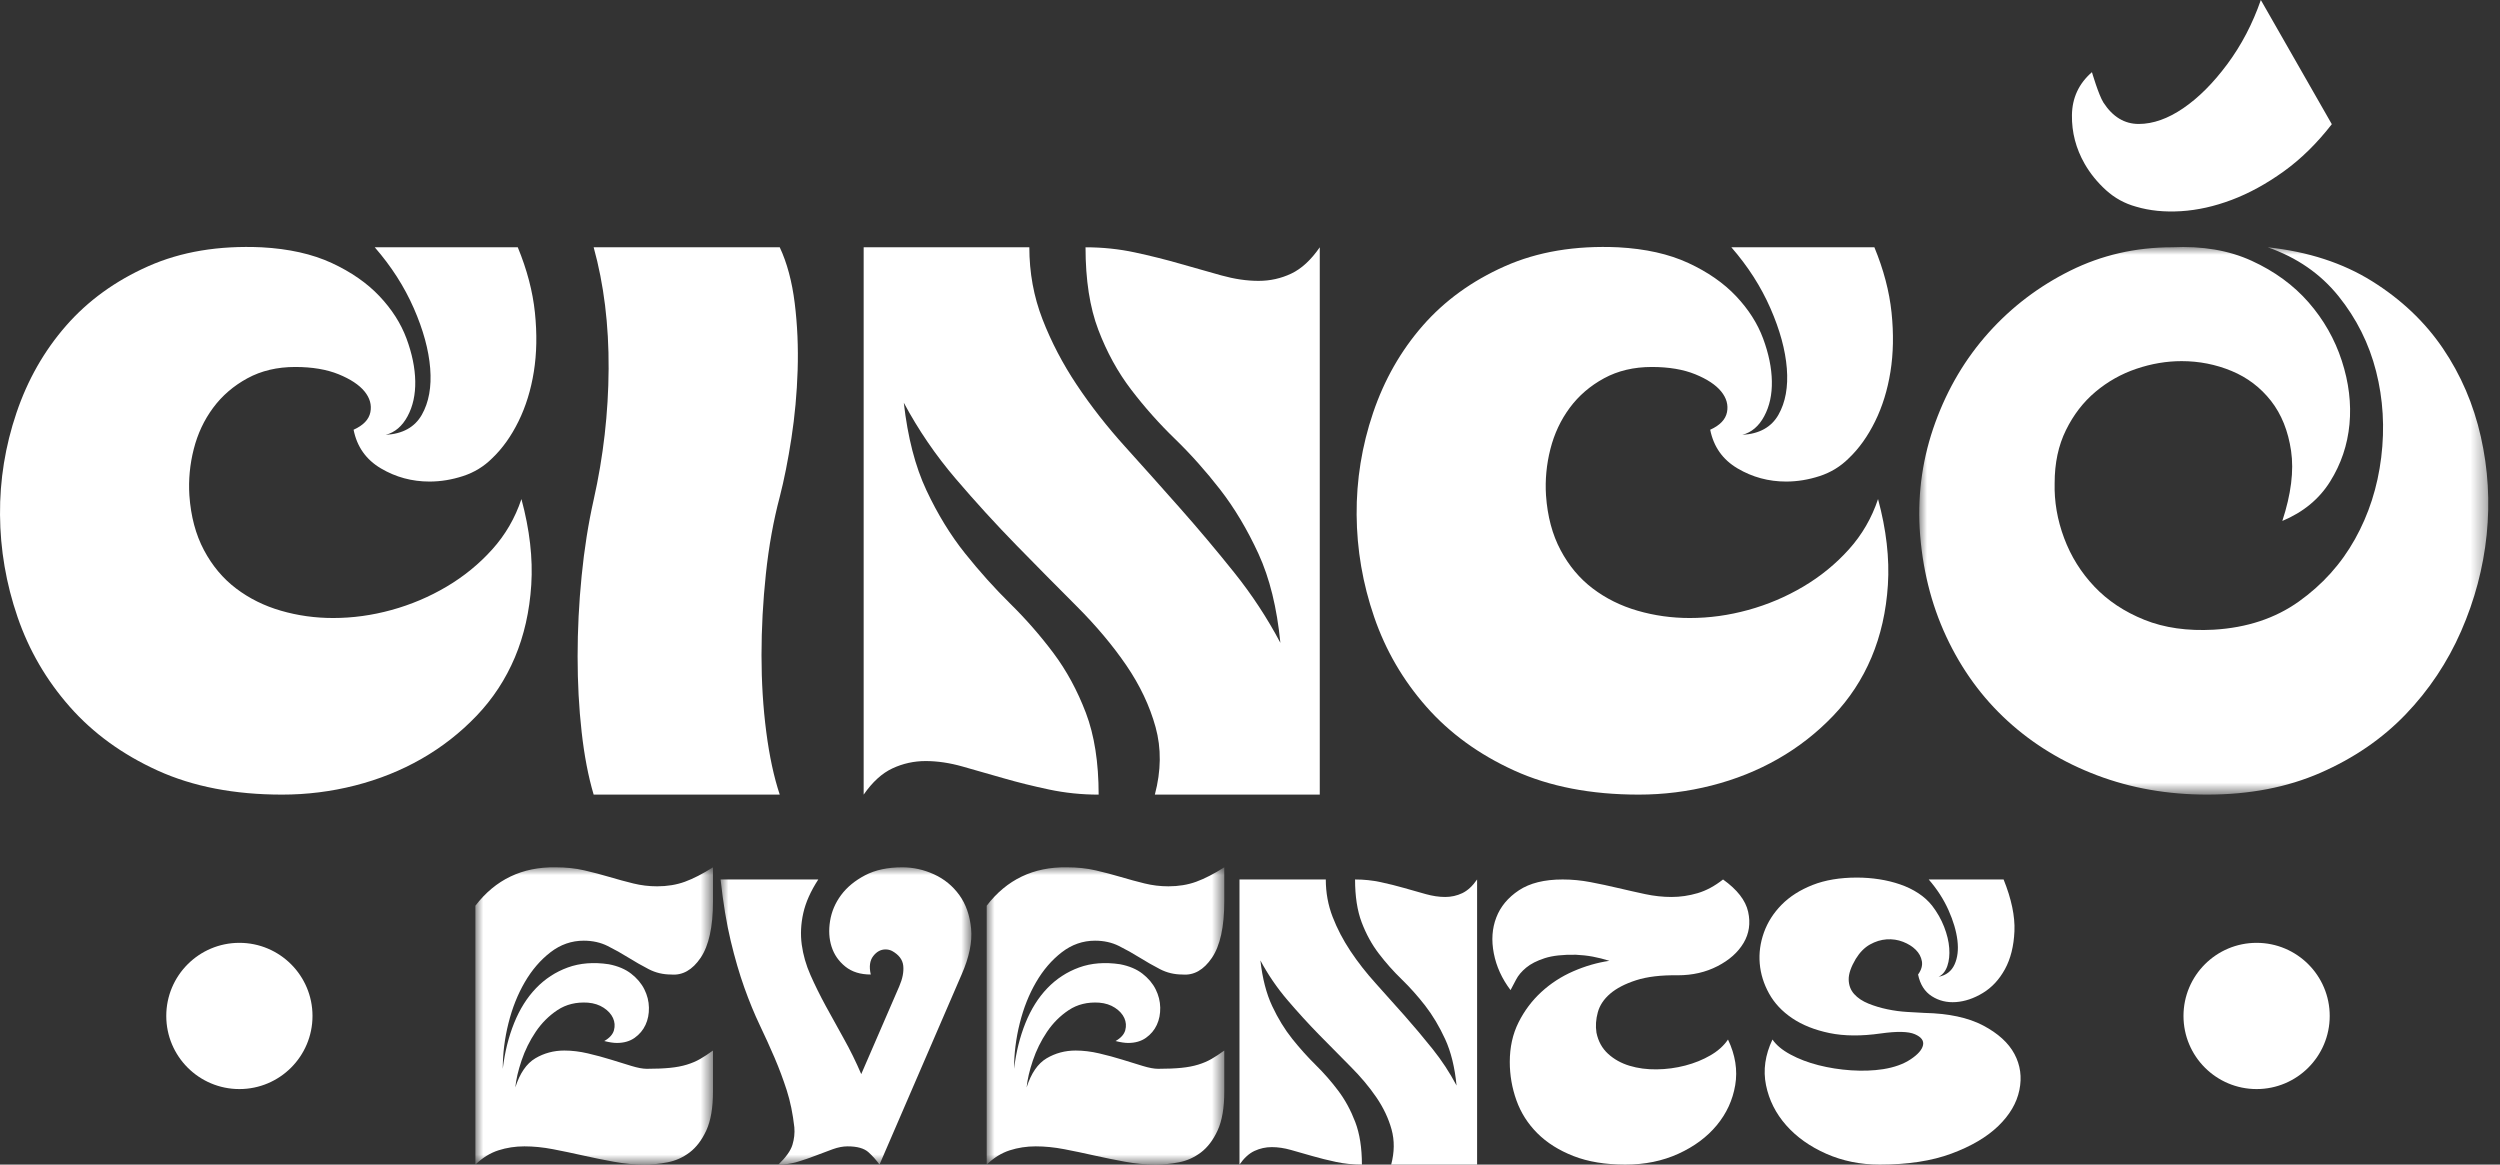
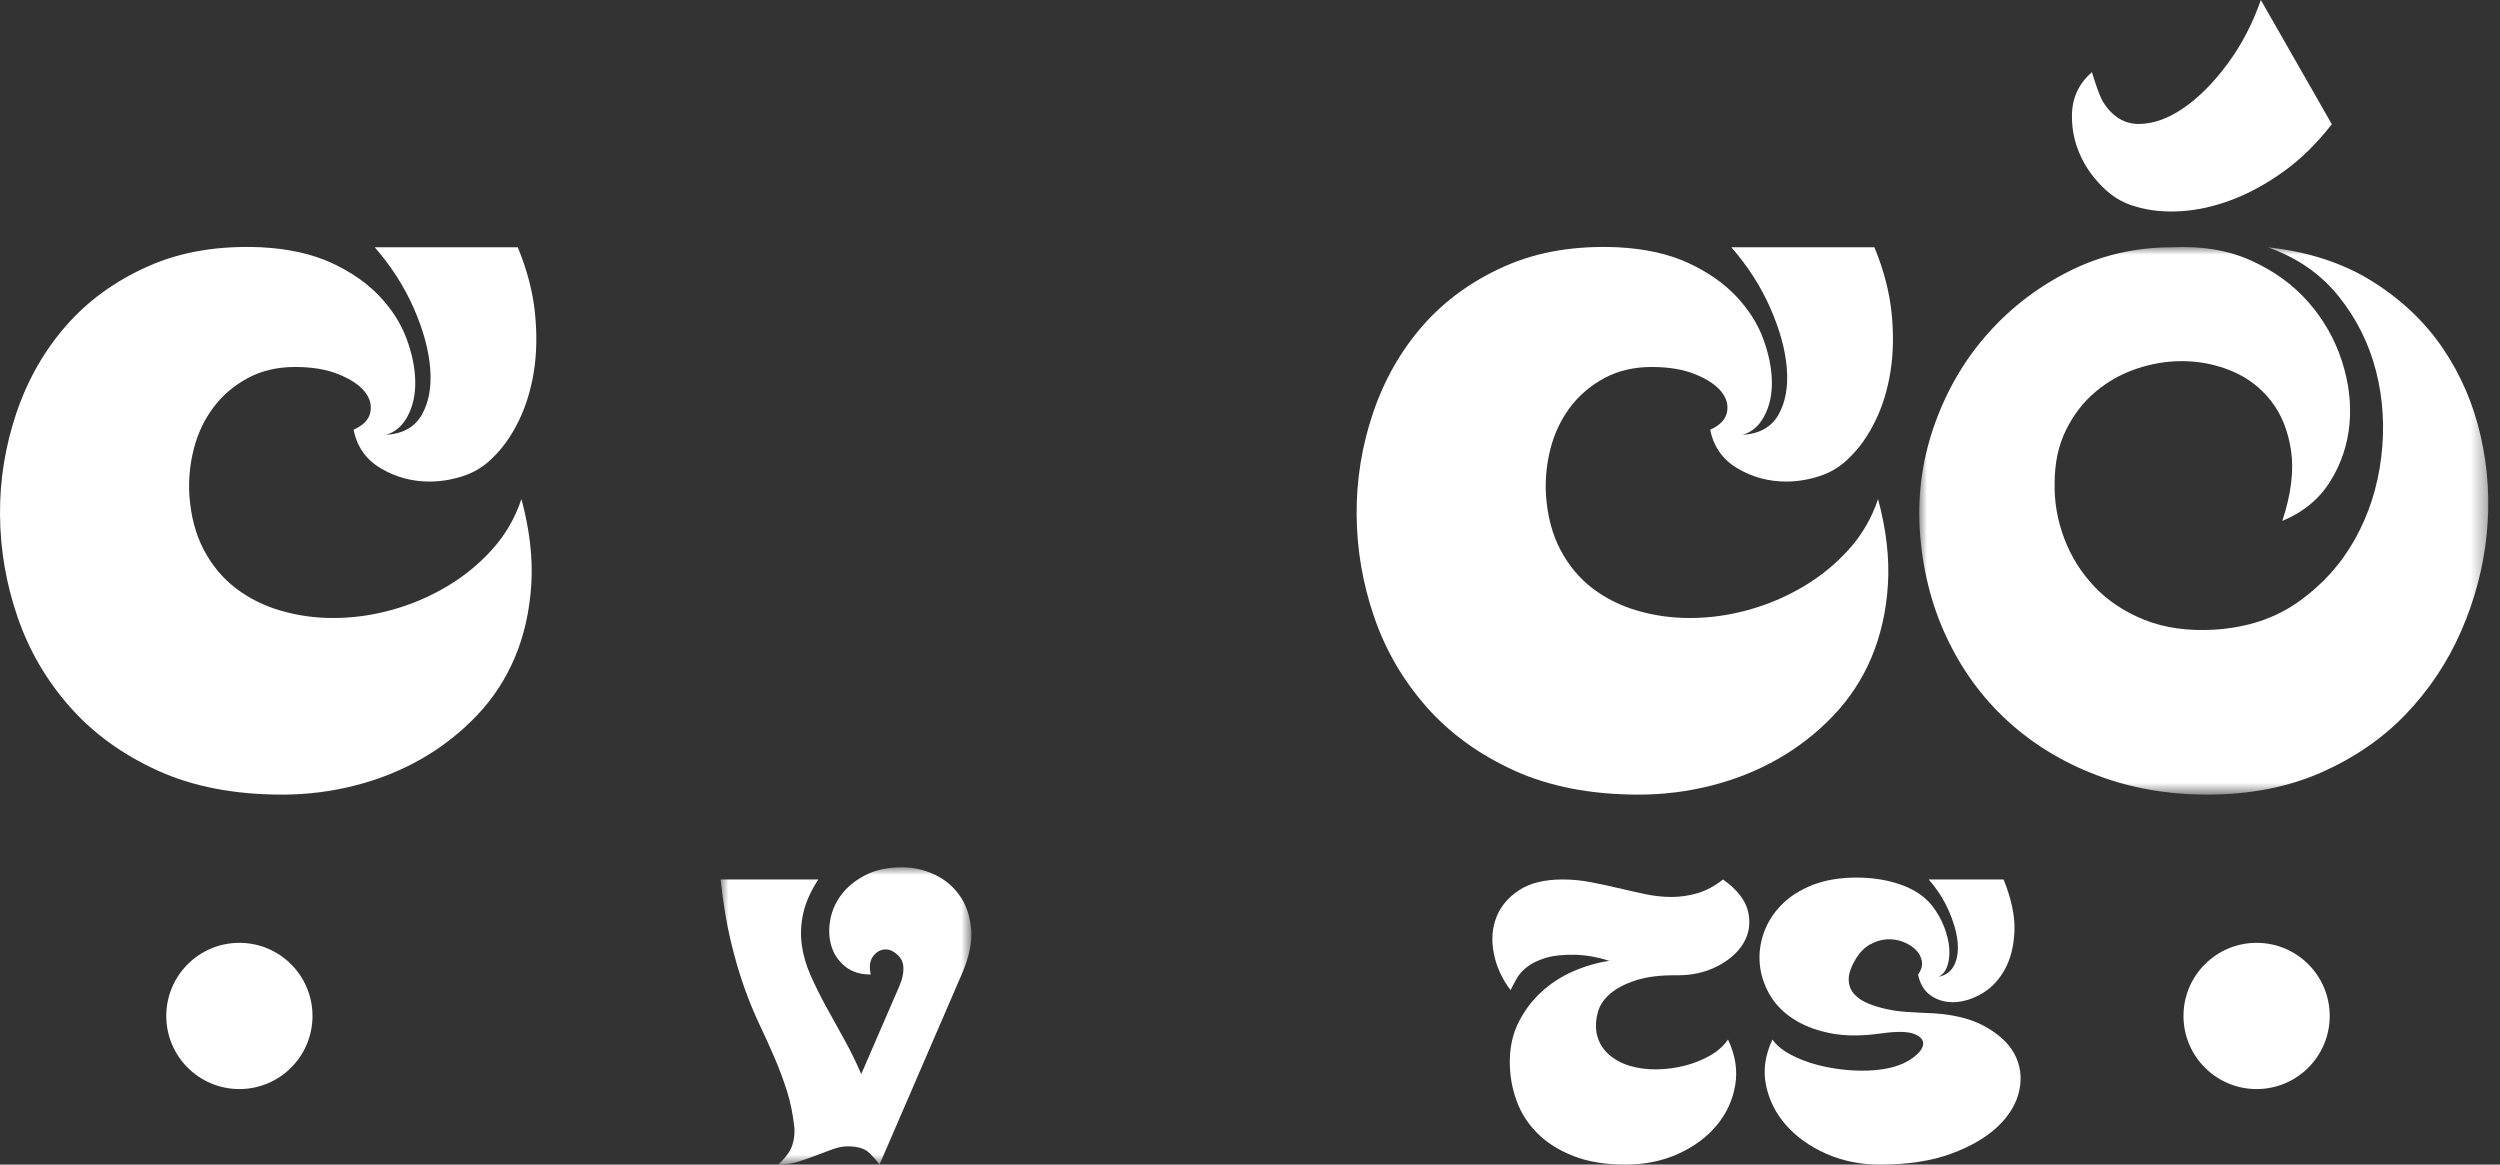
<svg xmlns="http://www.w3.org/2000/svg" xmlns:xlink="http://www.w3.org/1999/xlink" width="161px" height="75px" viewBox="0 0 161 75" version="1.1">
  <rect x="0" y="0" width="161" height="75" fill="#333333" stroke="none" />
  <title>Group 33</title>
  <defs>
    <polygon id="path-1" points="0 0 36.647 0 36.647 35.265 0 35.265" />
-     <polygon id="path-3" points="0 0 15.301 0 15.301 19.146 0 19.146" />
    <polygon id="path-5" points="0 0 16.151 0 16.151 19.145 0 19.145" />
    <polygon id="path-7" points="0 0 15.301 0 15.301 19.146 0 19.146" />
  </defs>
  <g id="UI-Design" stroke="none" stroke-width="1" fill="none" fill-rule="evenodd">
    <g id="Desktop-Copy" transform="translate(-1522, -6150)">
      <g id="Group-10" transform="translate(0, 6008)">
        <g id="Group-33" transform="translate(1522, 142)">
          <path d="M33.345,15.926 C33.94,17.367 34.308,18.769 34.449,20.132 C34.59,21.495 34.567,22.764 34.379,23.939 C34.191,25.114 33.862,26.179 33.392,27.134 C32.922,28.091 32.358,28.881 31.7,29.508 C31.167,30.041 30.541,30.424 29.82,30.659 C29.099,30.894 28.378,31.012 27.658,31.012 C26.53,31.012 25.488,30.73 24.533,30.166 C23.577,29.602 22.989,28.772 22.771,27.675 C23.397,27.393 23.757,27.017 23.852,26.547 C23.945,26.077 23.82,25.631 23.476,25.208 C23.13,24.785 22.574,24.417 21.807,24.103 C21.039,23.791 20.107,23.633 19.011,23.633 C17.851,23.633 16.825,23.876 15.933,24.362 C15.04,24.848 14.303,25.482 13.724,26.265 C13.143,27.049 12.729,27.933 12.478,28.92 C12.227,29.907 12.133,30.902 12.196,31.905 C12.29,33.252 12.603,34.427 13.136,35.43 C13.668,36.433 14.358,37.255 15.204,37.897 C16.05,38.539 17.013,39.017 18.094,39.33 C19.175,39.644 20.295,39.8 21.454,39.8 C22.708,39.8 23.961,39.629 25.215,39.283 C26.467,38.939 27.65,38.437 28.763,37.779 C29.875,37.121 30.854,36.322 31.7,35.382 C32.546,34.443 33.172,33.362 33.58,32.14 C34.112,34.114 34.324,35.955 34.214,37.662 C34.104,39.37 33.752,40.928 33.157,42.338 C32.561,43.748 31.739,45.001 30.69,46.098 C29.64,47.195 28.457,48.119 27.141,48.871 C25.826,49.623 24.399,50.195 22.865,50.586 C21.329,50.978 19.763,51.173 18.165,51.173 C15.094,51.173 12.423,50.656 10.152,49.623 C7.88,48.589 5.993,47.218 4.489,45.51 C2.985,43.803 1.864,41.876 1.128,39.73 C0.392,37.584 0.016,35.391 0.001,33.15 C-0.016,30.91 0.337,28.725 1.058,26.594 C1.778,24.464 2.844,22.592 4.254,20.978 C5.664,19.365 7.426,18.088 9.541,17.148 C11.656,16.208 14.092,15.801 16.849,15.926 C18.603,16.02 20.107,16.357 21.361,16.936 C22.613,17.516 23.64,18.229 24.439,19.075 C25.238,19.921 25.817,20.83 26.178,21.8 C26.538,22.772 26.726,23.688 26.742,24.55 C26.757,25.412 26.593,26.164 26.248,26.805 C25.903,27.448 25.433,27.848 24.838,28.004 C25.935,27.942 26.71,27.511 27.165,26.712 C27.619,25.913 27.799,24.918 27.705,23.727 C27.611,22.537 27.259,21.244 26.648,19.85 C26.037,18.456 25.198,17.148 24.134,15.926 L33.345,15.926 Z" id="Fill-1" fill="#FFFFFF" />
-           <path d="M38.232,51.174 C37.887,50.015 37.628,48.667 37.457,47.132 C37.284,45.597 37.198,43.976 37.198,42.268 C37.198,40.56 37.284,38.837 37.457,37.098 C37.628,35.359 37.887,33.722 38.232,32.187 C38.858,29.399 39.179,26.587 39.195,23.751 C39.211,20.915 38.89,18.307 38.232,15.926 L50.216,15.926 C50.686,16.929 51.007,18.127 51.18,19.521 C51.352,20.915 51.415,22.357 51.368,23.845 C51.321,25.333 51.187,26.79 50.968,28.215 C50.749,29.642 50.498,30.902 50.216,31.999 C49.809,33.534 49.511,35.187 49.323,36.957 C49.135,38.727 49.041,40.474 49.041,42.197 C49.041,43.921 49.143,45.565 49.347,47.132 C49.55,48.699 49.84,50.046 50.216,51.174 L38.232,51.174 Z" id="Fill-3" fill="#FFFFFF" />
-           <path d="M82.456,41.398 C82.236,39.142 81.766,37.232 81.046,35.664 C80.325,34.098 79.502,32.72 78.579,31.529 C77.654,30.338 76.683,29.25 75.665,28.262 C74.646,27.276 73.706,26.218 72.845,25.09 C71.983,23.962 71.278,22.678 70.73,21.236 C70.182,19.796 69.908,18.025 69.908,15.926 C71.004,15.926 72.061,16.036 73.08,16.255 C74.098,16.474 75.069,16.717 75.994,16.983 C76.917,17.25 77.803,17.5 78.649,17.735 C79.495,17.97 80.294,18.088 81.046,18.088 C81.798,18.088 82.503,17.931 83.161,17.618 C83.819,17.305 84.43,16.741 84.993,15.926 L84.993,51.174 L74.372,51.174 C74.779,49.639 74.795,48.189 74.419,46.826 C74.043,45.464 73.416,44.14 72.54,42.855 C71.662,41.571 70.596,40.302 69.344,39.048 C68.09,37.795 66.798,36.487 65.466,35.124 C64.134,33.761 62.826,32.328 61.542,30.824 C60.257,29.32 59.145,27.691 58.205,25.936 C58.456,28.161 58.941,30.041 59.662,31.576 C60.383,33.111 61.213,34.466 62.153,35.641 C63.093,36.816 64.064,37.897 65.067,38.884 C66.069,39.871 66.994,40.928 67.84,42.056 C68.686,43.184 69.382,44.469 69.931,45.91 C70.479,47.351 70.753,49.106 70.753,51.174 C69.657,51.174 68.592,51.064 67.558,50.845 C66.524,50.626 65.544,50.383 64.62,50.116 C63.696,49.85 62.818,49.599 61.989,49.364 C61.158,49.129 60.367,49.012 59.615,49.012 C58.863,49.012 58.15,49.169 57.477,49.482 C56.803,49.795 56.185,50.359 55.62,51.174 L55.62,15.926 L66.289,15.926 C66.289,17.555 66.571,19.098 67.135,20.555 C67.699,22.012 68.435,23.422 69.344,24.785 C70.252,26.148 71.294,27.48 72.469,28.779 C73.644,30.08 74.826,31.404 76.017,32.751 C77.208,34.098 78.367,35.477 79.495,36.887 C80.623,38.296 81.61,39.8 82.456,41.398" id="Fill-5" fill="#FFFFFF" />
          <path d="M120.711,15.926 C121.306,17.367 121.675,18.769 121.816,20.132 C121.957,21.495 121.933,22.764 121.745,23.939 C121.557,25.114 121.228,26.179 120.758,27.134 C120.288,28.091 119.724,28.881 119.066,29.508 C118.533,30.041 117.907,30.424 117.187,30.659 C116.466,30.894 115.745,31.012 115.025,31.012 C113.897,31.012 112.855,30.73 111.899,30.166 C110.943,29.602 110.356,28.772 110.137,27.675 C110.763,27.393 111.124,27.017 111.218,26.547 C111.312,26.077 111.186,25.631 110.842,25.208 C110.497,24.785 109.941,24.417 109.174,24.103 C108.405,23.791 107.474,23.633 106.377,23.633 C105.218,23.633 104.192,23.876 103.299,24.362 C102.406,24.848 101.669,25.482 101.09,26.265 C100.51,27.049 100.095,27.933 99.845,28.92 C99.594,29.907 99.5,30.902 99.563,31.905 C99.657,33.252 99.969,34.427 100.503,35.43 C101.035,36.433 101.725,37.255 102.571,37.897 C103.416,38.539 104.38,39.017 105.461,39.33 C106.542,39.644 107.662,39.8 108.821,39.8 C110.074,39.8 111.327,39.629 112.581,39.283 C113.834,38.939 115.017,38.437 116.129,37.779 C117.241,37.121 118.22,36.322 119.066,35.382 C119.912,34.443 120.539,33.362 120.946,32.14 C121.479,34.114 121.69,35.955 121.581,37.662 C121.471,39.37 121.118,40.928 120.523,42.338 C119.928,43.748 119.105,45.001 118.056,46.098 C117.006,47.195 115.824,48.119 114.508,48.871 C113.192,49.623 111.766,50.195 110.231,50.586 C108.696,50.978 107.129,51.173 105.531,51.173 C102.46,51.173 99.79,50.656 97.518,49.623 C95.246,48.589 93.359,47.218 91.855,45.51 C90.351,43.803 89.231,41.876 88.495,39.73 C87.758,37.584 87.382,35.391 87.367,33.15 C87.351,30.91 87.703,28.725 88.424,26.594 C89.145,24.464 90.21,22.592 91.62,20.978 C93.03,19.365 94.792,18.088 96.907,17.148 C99.022,16.208 101.458,15.801 104.215,15.926 C105.97,16.02 107.474,16.357 108.727,16.936 C109.98,17.516 111.007,18.229 111.805,19.075 C112.604,19.921 113.184,20.83 113.544,21.8 C113.904,22.772 114.092,23.688 114.108,24.55 C114.124,25.412 113.959,26.164 113.615,26.805 C113.27,27.448 112.8,27.848 112.205,28.004 C113.301,27.942 114.077,27.511 114.531,26.712 C114.985,25.913 115.166,24.918 115.072,23.727 C114.978,22.537 114.625,21.244 114.014,19.85 C113.403,18.456 112.565,17.148 111.5,15.926 L120.711,15.926 Z" id="Fill-7" fill="#FFFFFF" />
          <g id="Group-11" transform="translate(123.599, 15.908)">
            <mask id="mask-2" fill="white">
              <use xlink:href="#path-1" />
            </mask>
            <g id="Clip-10" />
            <path d="M22.443,0.017 C25.044,0.299 27.284,1.028 29.164,2.203 C31.044,3.378 32.563,4.819 33.723,6.526 C34.881,8.234 35.697,10.13 36.166,12.213 C36.636,14.297 36.761,16.404 36.542,18.534 C36.323,20.665 35.774,22.733 34.898,24.738 C34.02,26.743 32.83,28.529 31.326,30.096 C29.822,31.663 27.996,32.915 25.85,33.855 C23.704,34.795 21.268,35.265 18.542,35.265 C16.005,35.265 13.639,34.85 11.446,34.02 C9.252,33.19 7.334,32.022 5.689,30.518 C4.044,29.015 2.728,27.205 1.741,25.09 C0.754,22.975 0.182,20.649 0.026,18.111 C-0.1,15.761 0.237,13.49 1.036,11.297 C1.835,9.104 2.978,7.177 4.467,5.516 C5.955,3.856 7.71,2.524 9.73,1.521 C11.751,0.519 13.937,0.017 16.287,0.017 C18.229,-0.077 19.936,0.213 21.409,0.887 C22.882,1.561 24.103,2.454 25.075,3.566 C26.046,4.678 26.759,5.932 27.213,7.325 C27.667,8.72 27.832,10.083 27.707,11.414 C27.581,12.746 27.167,13.975 26.461,15.103 C25.757,16.231 24.73,17.077 23.383,17.641 C23.947,15.918 24.135,14.415 23.947,13.129 C23.759,11.845 23.328,10.772 22.655,9.91 C21.98,9.049 21.135,8.406 20.117,7.983 C19.098,7.56 18.025,7.349 16.898,7.349 C15.926,7.349 14.954,7.513 13.984,7.842 C13.012,8.171 12.135,8.665 11.352,9.323 C10.568,9.981 9.934,10.803 9.449,11.79 C8.962,12.777 8.72,13.913 8.72,15.197 C8.689,16.389 8.892,17.571 9.331,18.746 C9.77,19.921 10.419,20.962 11.281,21.871 C12.143,22.78 13.215,23.492 14.501,24.009 C15.785,24.526 17.274,24.738 18.966,24.644 C21.096,24.519 22.921,23.915 24.441,22.834 C25.96,21.753 27.167,20.414 28.059,18.816 C28.952,17.218 29.516,15.464 29.751,13.552 C29.986,11.642 29.876,9.793 29.422,8.007 C28.968,6.221 28.161,4.608 27.002,3.166 C25.842,1.725 24.323,0.675 22.443,0.017" id="Fill-9" fill="#FFFFFF" mask="url(#mask-2)" />
          </g>
          <g id="Group-14" transform="translate(30.615, 55.854)">
            <mask id="mask-4" fill="white">
              <use xlink:href="#path-3" />
            </mask>
            <g id="Clip-13" />
            <path d="M0,2.474 C1.289,0.793 3.011,-0.032 5.166,0.001 C5.835,0.001 6.451,0.066 7.014,0.197 C7.577,0.328 8.12,0.47 8.642,0.625 C9.164,0.78 9.674,0.919 10.172,1.041 C10.67,1.164 11.18,1.225 11.703,1.225 C12.355,1.225 12.951,1.127 13.49,0.931 C14.028,0.735 14.632,0.425 15.301,0.001 L15.301,2.204 C15.301,3.837 15.036,5.044 14.506,5.828 C13.975,6.611 13.343,6.97 12.608,6.905 C12.086,6.905 11.605,6.791 11.164,6.562 C10.723,6.334 10.286,6.085 9.854,5.816 C9.421,5.546 8.977,5.297 8.52,5.069 C8.063,4.84 7.548,4.726 6.977,4.726 C6.194,4.726 5.48,4.975 4.835,5.473 C4.19,5.971 3.639,6.611 3.183,7.395 C2.726,8.178 2.375,9.059 2.13,10.039 C1.885,11.018 1.763,11.997 1.763,12.977 C1.893,11.899 2.138,10.916 2.497,10.026 C2.856,9.137 3.325,8.39 3.905,7.786 C4.484,7.183 5.166,6.738 5.949,6.452 C6.733,6.167 7.614,6.097 8.593,6.244 C9.181,6.358 9.662,6.562 10.038,6.856 C10.413,7.15 10.695,7.484 10.882,7.86 C11.07,8.235 11.168,8.627 11.176,9.035 C11.184,9.443 11.111,9.814 10.956,10.149 C10.8,10.483 10.568,10.761 10.258,10.981 C9.948,11.202 9.564,11.312 9.107,11.312 C8.895,11.312 8.626,11.271 8.299,11.189 C8.642,10.993 8.85,10.761 8.924,10.492 C8.997,10.222 8.977,9.961 8.863,9.708 C8.748,9.455 8.548,9.235 8.263,9.047 C7.977,8.86 7.639,8.749 7.247,8.717 C6.496,8.668 5.843,8.827 5.288,9.194 C4.733,9.561 4.264,10.031 3.88,10.602 C3.497,11.173 3.195,11.785 2.975,12.438 C2.754,13.091 2.62,13.671 2.571,14.176 C2.864,13.262 3.293,12.638 3.856,12.303 C4.419,11.969 5.043,11.801 5.729,11.801 C6.219,11.801 6.724,11.863 7.247,11.985 C7.769,12.107 8.267,12.242 8.74,12.389 C9.213,12.536 9.65,12.67 10.05,12.793 C10.45,12.915 10.78,12.977 11.041,12.977 C11.629,12.977 12.127,12.956 12.535,12.915 C12.943,12.875 13.306,12.805 13.624,12.707 C13.943,12.609 14.228,12.487 14.481,12.34 C14.734,12.193 15.007,12.014 15.301,11.801 L15.301,14.445 C15.301,15.49 15.158,16.322 14.873,16.943 C14.587,17.563 14.228,18.036 13.796,18.363 C13.363,18.689 12.89,18.901 12.376,18.999 C11.862,19.097 11.368,19.146 10.895,19.146 C10.242,19.146 9.581,19.085 8.912,18.962 C8.242,18.84 7.581,18.705 6.929,18.559 C6.275,18.412 5.631,18.277 4.994,18.154 C4.358,18.032 3.746,17.971 3.158,17.971 C2.571,17.971 2.011,18.057 1.481,18.228 C0.951,18.399 0.457,18.705 0,19.146 L0,2.474 Z" id="Fill-12" fill="#FFFFFF" mask="url(#mask-4)" />
          </g>
          <g id="Group-17" transform="translate(46.406, 55.855)">
            <mask id="mask-6" fill="white">
              <use xlink:href="#path-5" />
            </mask>
            <g id="Clip-16" />
            <path d="M9.058,13.318 L11.507,7.663 C11.719,7.173 11.804,6.733 11.764,6.341 C11.723,5.949 11.482,5.631 11.042,5.386 C10.911,5.321 10.772,5.288 10.625,5.288 C10.315,5.288 10.05,5.431 9.83,5.717 C9.609,6.002 9.556,6.398 9.671,6.904 C9.001,6.904 8.454,6.733 8.03,6.39 C7.605,6.047 7.312,5.623 7.149,5.117 C6.986,4.611 6.953,4.056 7.051,3.452 C7.149,2.848 7.385,2.293 7.761,1.787 C8.136,1.281 8.65,0.857 9.303,0.514 C9.956,0.171 10.756,0 11.702,0 C12.404,0 13.086,0.151 13.747,0.453 C14.408,0.755 14.95,1.2 15.375,1.787 C15.799,2.375 16.052,3.097 16.134,3.954 C16.215,4.811 16.011,5.794 15.522,6.904 L10.234,19.145 C10.038,18.868 9.801,18.603 9.524,18.349 C9.246,18.097 8.797,17.97 8.177,17.97 C7.883,17.97 7.565,18.031 7.222,18.154 C6.88,18.276 6.52,18.411 6.145,18.558 C5.769,18.704 5.378,18.839 4.97,18.962 C4.562,19.084 4.146,19.145 3.721,19.145 C4.211,18.672 4.513,18.248 4.627,17.872 C4.741,17.497 4.782,17.122 4.75,16.746 C4.651,15.865 4.488,15.069 4.26,14.359 C4.031,13.649 3.77,12.951 3.477,12.266 C3.183,11.58 2.864,10.879 2.521,10.16 C2.179,9.442 1.848,8.638 1.53,7.749 C1.212,6.859 0.918,5.851 0.649,4.725 C0.38,3.599 0.163,2.285 0,0.783 L6.292,0.783 C5.802,1.534 5.48,2.257 5.325,2.95 C5.17,3.644 5.137,4.321 5.227,4.982 C5.317,5.643 5.504,6.296 5.79,6.941 C6.075,7.586 6.402,8.247 6.769,8.924 C7.137,9.601 7.524,10.303 7.932,11.029 C8.34,11.756 8.715,12.519 9.058,13.318" id="Fill-15" fill="#FFFFFF" mask="url(#mask-6)" />
          </g>
          <g id="Group-20" transform="translate(63.543, 55.854)">
            <mask id="mask-8" fill="white">
              <use xlink:href="#path-7" />
            </mask>
            <g id="Clip-19" />
-             <path d="M0,2.474 C1.289,0.793 3.011,-0.032 5.166,0.001 C5.835,0.001 6.451,0.066 7.014,0.197 C7.577,0.328 8.12,0.47 8.642,0.625 C9.164,0.78 9.674,0.919 10.172,1.041 C10.67,1.164 11.18,1.225 11.703,1.225 C12.355,1.225 12.951,1.127 13.49,0.931 C14.028,0.735 14.632,0.425 15.301,0.001 L15.301,2.204 C15.301,3.837 15.036,5.044 14.506,5.828 C13.975,6.611 13.343,6.97 12.608,6.905 C12.086,6.905 11.605,6.791 11.164,6.562 C10.723,6.334 10.286,6.085 9.854,5.816 C9.421,5.546 8.977,5.297 8.52,5.069 C8.063,4.84 7.549,4.726 6.977,4.726 C6.194,4.726 5.48,4.975 4.835,5.473 C4.19,5.971 3.639,6.611 3.183,7.395 C2.726,8.178 2.375,9.059 2.13,10.039 C1.885,11.018 1.763,11.997 1.763,12.977 C1.893,11.899 2.138,10.916 2.497,10.026 C2.856,9.137 3.325,8.39 3.905,7.786 C4.484,7.183 5.166,6.738 5.949,6.452 C6.733,6.167 7.614,6.097 8.593,6.244 C9.181,6.358 9.662,6.562 10.038,6.856 C10.413,7.15 10.695,7.484 10.882,7.86 C11.07,8.235 11.168,8.627 11.176,9.035 C11.184,9.443 11.111,9.814 10.956,10.149 C10.801,10.483 10.568,10.761 10.258,10.981 C9.948,11.202 9.564,11.312 9.107,11.312 C8.895,11.312 8.626,11.271 8.299,11.189 C8.642,10.993 8.85,10.761 8.924,10.492 C8.997,10.222 8.977,9.961 8.863,9.708 C8.748,9.455 8.548,9.235 8.263,9.047 C7.977,8.86 7.638,8.749 7.247,8.717 C6.496,8.668 5.843,8.827 5.288,9.194 C4.733,9.561 4.264,10.031 3.88,10.602 C3.497,11.173 3.195,11.785 2.975,12.438 C2.754,13.091 2.62,13.671 2.571,14.176 C2.864,13.262 3.293,12.638 3.856,12.303 C4.419,11.969 5.043,11.801 5.729,11.801 C6.218,11.801 6.724,11.863 7.247,11.985 C7.769,12.107 8.267,12.242 8.74,12.389 C9.213,12.536 9.65,12.67 10.05,12.793 C10.45,12.915 10.78,12.977 11.041,12.977 C11.629,12.977 12.127,12.956 12.535,12.915 C12.943,12.875 13.306,12.805 13.624,12.707 C13.943,12.609 14.228,12.487 14.481,12.34 C14.734,12.193 15.008,12.014 15.301,11.801 L15.301,14.445 C15.301,15.49 15.158,16.322 14.873,16.943 C14.587,17.563 14.228,18.036 13.796,18.363 C13.363,18.689 12.89,18.901 12.376,18.999 C11.862,19.097 11.368,19.146 10.895,19.146 C10.242,19.146 9.58,19.085 8.912,18.962 C8.242,18.84 7.581,18.705 6.928,18.559 C6.276,18.412 5.631,18.277 4.994,18.154 C4.358,18.032 3.746,17.971 3.158,17.971 C2.571,17.971 2.011,18.057 1.481,18.228 C0.951,18.399 0.457,18.705 0,19.146 L0,2.474 Z" id="Fill-18" fill="#FFFFFF" mask="url(#mask-8)" />
          </g>
-           <path d="M93.803,69.908 C93.688,68.733 93.443,67.737 93.068,66.921 C92.692,66.105 92.264,65.387 91.783,64.766 C91.301,64.146 90.795,63.579 90.265,63.065 C89.734,62.551 89.245,62 88.796,61.412 C88.347,60.825 87.98,60.156 87.694,59.405 C87.409,58.654 87.266,57.732 87.266,56.638 C87.837,56.638 88.388,56.696 88.919,56.81 C89.449,56.924 89.955,57.051 90.436,57.189 C90.918,57.328 91.379,57.458 91.82,57.581 C92.26,57.703 92.676,57.765 93.068,57.765 C93.46,57.765 93.827,57.683 94.17,57.52 C94.513,57.357 94.831,57.063 95.125,56.638 L95.125,75 L89.592,75 C89.804,74.201 89.812,73.445 89.616,72.735 C89.42,72.025 89.094,71.336 88.637,70.667 C88.18,69.998 87.625,69.337 86.972,68.684 C86.319,68.031 85.646,67.349 84.952,66.639 C84.258,65.929 83.577,65.183 82.908,64.399 C82.239,63.616 81.66,62.767 81.17,61.853 C81.3,63.012 81.553,63.991 81.929,64.791 C82.304,65.591 82.737,66.297 83.226,66.909 C83.716,67.521 84.222,68.084 84.744,68.598 C85.266,69.112 85.748,69.663 86.189,70.251 C86.629,70.838 86.992,71.507 87.278,72.258 C87.564,73.009 87.707,73.923 87.707,75 C87.135,75 86.58,74.943 86.042,74.829 C85.503,74.715 84.993,74.588 84.512,74.449 C84.03,74.311 83.573,74.18 83.141,74.058 C82.708,73.935 82.296,73.874 81.904,73.874 C81.513,73.874 81.141,73.956 80.79,74.119 C80.439,74.282 80.117,74.576 79.823,75 L79.823,56.638 L85.381,56.638 C85.381,57.487 85.528,58.291 85.822,59.05 C86.115,59.809 86.499,60.543 86.972,61.253 C87.445,61.963 87.988,62.657 88.6,63.334 C89.212,64.012 89.828,64.701 90.449,65.403 C91.069,66.105 91.673,66.823 92.26,67.557 C92.848,68.292 93.362,69.075 93.803,69.908" id="Fill-21" fill="#FFFFFF" />
          <path d="M100.633,56.638 C101.237,56.638 101.836,56.696 102.432,56.81 C103.028,56.924 103.62,57.051 104.207,57.189 C104.795,57.328 105.374,57.458 105.946,57.581 C106.517,57.703 107.084,57.765 107.647,57.765 C108.21,57.765 108.769,57.683 109.324,57.52 C109.879,57.357 110.426,57.063 110.964,56.638 C111.878,57.291 112.417,57.985 112.58,58.719 C112.743,59.454 112.645,60.123 112.286,60.727 C111.927,61.331 111.368,61.829 110.609,62.22 C109.851,62.612 108.997,62.808 108.051,62.808 C106.974,62.792 106.08,62.898 105.37,63.126 C104.66,63.355 104.101,63.645 103.693,63.995 C103.285,64.346 103.02,64.746 102.898,65.195 C102.775,65.644 102.746,66.08 102.812,66.505 C102.926,67.06 103.175,67.513 103.559,67.864 C103.942,68.215 104.403,68.472 104.942,68.635 C105.48,68.798 106.064,68.876 106.692,68.867 C107.32,68.859 107.932,68.778 108.528,68.622 C109.124,68.467 109.667,68.247 110.157,67.961 C110.646,67.676 111.021,67.337 111.283,66.945 C111.756,67.941 111.911,68.92 111.748,69.883 C111.585,70.847 111.189,71.707 110.56,72.466 C109.932,73.225 109.108,73.837 108.088,74.302 C107.068,74.767 105.929,75 104.672,75 C103.383,75 102.269,74.816 101.331,74.449 C100.392,74.082 99.617,73.592 99.005,72.98 C98.393,72.368 97.944,71.662 97.658,70.863 C97.373,70.063 97.23,69.239 97.23,68.39 C97.23,67.443 97.417,66.595 97.793,65.844 C98.168,65.093 98.658,64.44 99.262,63.885 C99.866,63.33 100.551,62.885 101.318,62.551 C102.085,62.216 102.861,61.992 103.644,61.877 C103.285,61.763 102.93,61.674 102.579,61.608 C102.228,61.543 101.865,61.502 101.49,61.486 C100.657,61.47 99.988,61.543 99.482,61.706 C98.976,61.87 98.576,62.073 98.283,62.318 C97.989,62.563 97.772,62.82 97.634,63.09 C97.495,63.359 97.377,63.583 97.279,63.763 C96.724,63.028 96.365,62.241 96.202,61.4 C96.038,60.56 96.091,59.788 96.361,59.087 C96.63,58.385 97.115,57.801 97.817,57.336 C98.519,56.871 99.458,56.638 100.633,56.638" id="Fill-23" fill="#FFFFFF" />
          <path d="M129.032,56.638 C129.538,57.895 129.771,59.005 129.73,59.968 C129.689,60.931 129.485,61.747 129.118,62.416 C128.751,63.086 128.277,63.595 127.698,63.946 C127.119,64.298 126.539,64.493 125.96,64.534 C125.38,64.575 124.862,64.448 124.405,64.154 C123.948,63.861 123.654,63.395 123.524,62.759 C123.736,62.465 123.818,62.18 123.769,61.902 C123.72,61.625 123.589,61.38 123.377,61.168 C123.165,60.956 122.891,60.784 122.557,60.653 C122.222,60.523 121.871,60.47 121.504,60.494 C121.137,60.519 120.778,60.629 120.427,60.825 C120.076,61.021 119.77,61.331 119.509,61.755 C119.199,62.278 119.047,62.722 119.056,63.09 C119.064,63.457 119.182,63.767 119.411,64.02 C119.639,64.273 119.945,64.477 120.329,64.632 C120.712,64.787 121.12,64.91 121.553,64.999 C121.985,65.089 122.414,65.146 122.838,65.17 C123.263,65.195 123.63,65.215 123.94,65.232 C125.49,65.265 126.747,65.534 127.71,66.039 C128.673,66.546 129.346,67.158 129.73,67.876 C130.113,68.594 130.22,69.369 130.048,70.201 C129.877,71.034 129.424,71.805 128.69,72.515 C127.955,73.225 126.951,73.817 125.678,74.29 C124.405,74.764 122.863,75 121.051,75 C119.811,75 118.664,74.767 117.611,74.302 C116.559,73.837 115.698,73.225 115.029,72.466 C114.359,71.707 113.927,70.847 113.731,69.883 C113.535,68.92 113.674,67.941 114.147,66.945 C114.392,67.305 114.779,67.627 115.31,67.912 C115.84,68.198 116.44,68.427 117.11,68.598 C117.779,68.769 118.48,68.879 119.215,68.929 C119.949,68.977 120.635,68.953 121.271,68.855 C121.99,68.741 122.581,68.529 123.046,68.219 C123.512,67.909 123.777,67.606 123.842,67.313 C123.907,67.019 123.732,66.783 123.316,66.603 C122.9,66.423 122.169,66.407 121.125,66.554 C119.868,66.733 118.766,66.725 117.819,66.529 C116.873,66.333 116.073,66.015 115.42,65.574 C114.767,65.134 114.27,64.603 113.927,63.983 C113.584,63.363 113.384,62.718 113.327,62.049 C113.27,61.38 113.36,60.715 113.596,60.054 C113.833,59.393 114.212,58.797 114.735,58.266 C115.257,57.736 115.922,57.312 116.73,56.993 C117.538,56.675 118.489,56.516 119.582,56.516 C120.072,56.516 120.553,56.553 121.027,56.626 C121.5,56.7 121.949,56.81 122.373,56.957 C122.797,57.103 123.185,57.291 123.536,57.52 C123.887,57.749 124.185,58.018 124.43,58.328 C124.756,58.752 125.013,59.205 125.201,59.686 C125.388,60.168 125.499,60.625 125.531,61.057 C125.564,61.49 125.523,61.874 125.409,62.208 C125.295,62.543 125.107,62.775 124.846,62.906 C125.336,62.808 125.678,62.543 125.874,62.11 C126.07,61.678 126.131,61.16 126.058,60.555 C125.984,59.952 125.792,59.303 125.482,58.609 C125.172,57.916 124.748,57.259 124.209,56.638 L129.032,56.638 Z" id="Fill-25" fill="#FFFFFF" />
          <path d="M133.433,7.413 C133.417,8.522 133.69,9.566 134.249,10.546 C134.607,11.171 135.066,11.738 135.628,12.248 C136.189,12.757 136.833,13.11 137.56,13.309 C138.431,13.569 139.397,13.666 140.46,13.6 C141.523,13.534 142.611,13.291 143.725,12.871 C144.838,12.451 145.952,11.842 147.065,11.044 C148.178,10.245 149.213,9.229 150.169,7.998 L145.598,0 C145.066,1.531 144.346,2.908 143.439,4.13 C142.531,5.353 141.584,6.3 140.597,6.972 C139.61,7.645 138.657,7.981 137.738,7.983 C136.819,7.985 136.06,7.526 135.461,6.605 C135.148,6.109 134.721,4.647 134.721,4.647 C133.877,5.381 133.448,6.303 133.433,7.413" id="Fill-27" fill="#FFFFFF" />
          <path d="M150.034,65.427 C150.034,68.028 147.926,70.136 145.326,70.136 C142.725,70.136 140.617,68.028 140.617,65.427 C140.617,62.827 142.725,60.719 145.326,60.719 C147.926,60.719 150.034,62.827 150.034,65.427" id="Fill-29" fill="#FFFFFF" />
          <path d="M10.708,65.427 C10.708,68.028 12.816,70.136 15.417,70.136 C18.017,70.136 20.125,68.028 20.125,65.427 C20.125,62.827 18.017,60.719 15.417,60.719 C12.816,60.719 10.708,62.827 10.708,65.427" id="Fill-31" fill="#FFFFFF" />
        </g>
      </g>
    </g>
  </g>
</svg>